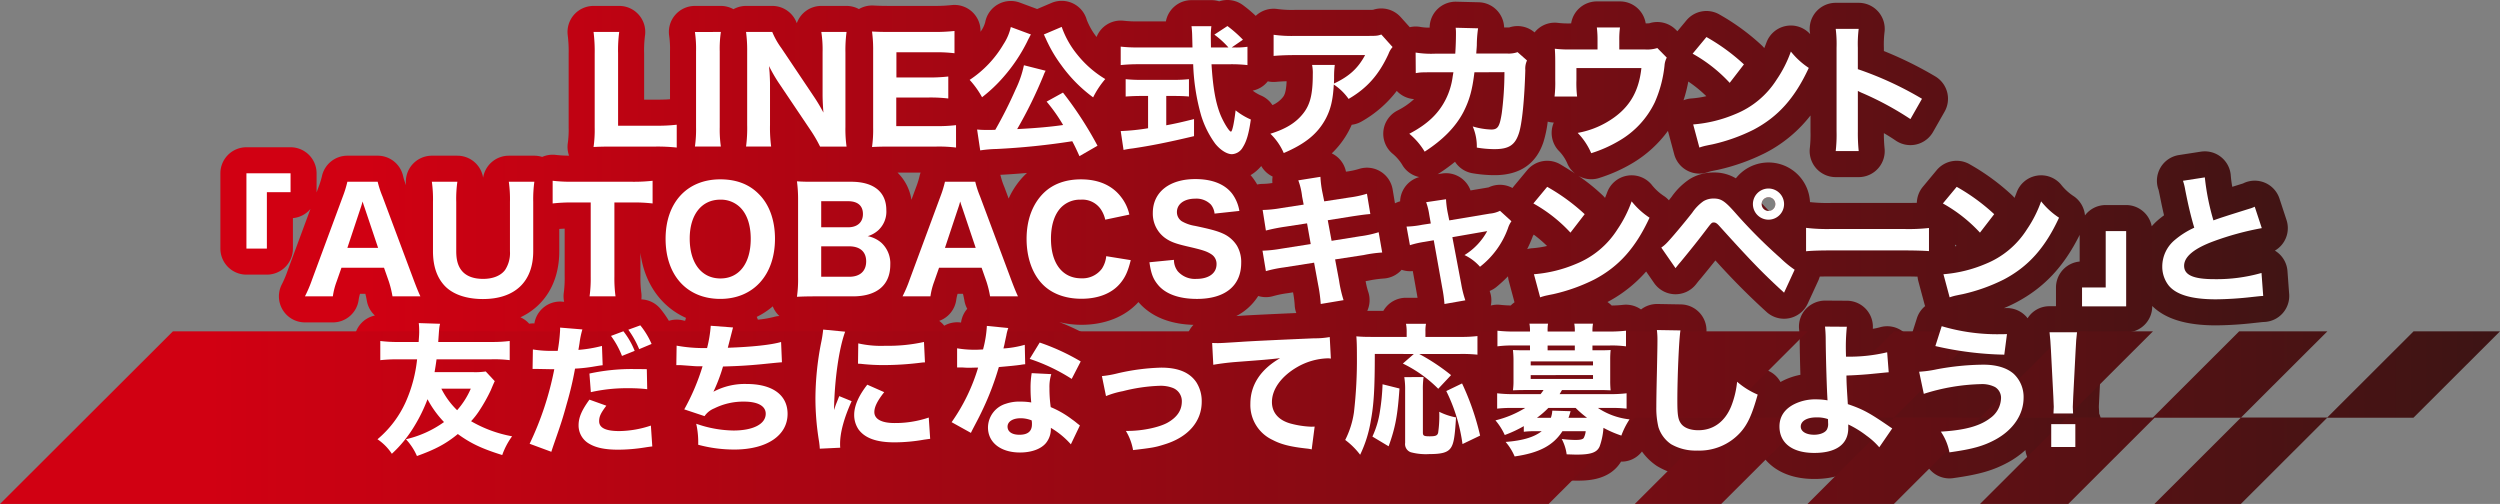
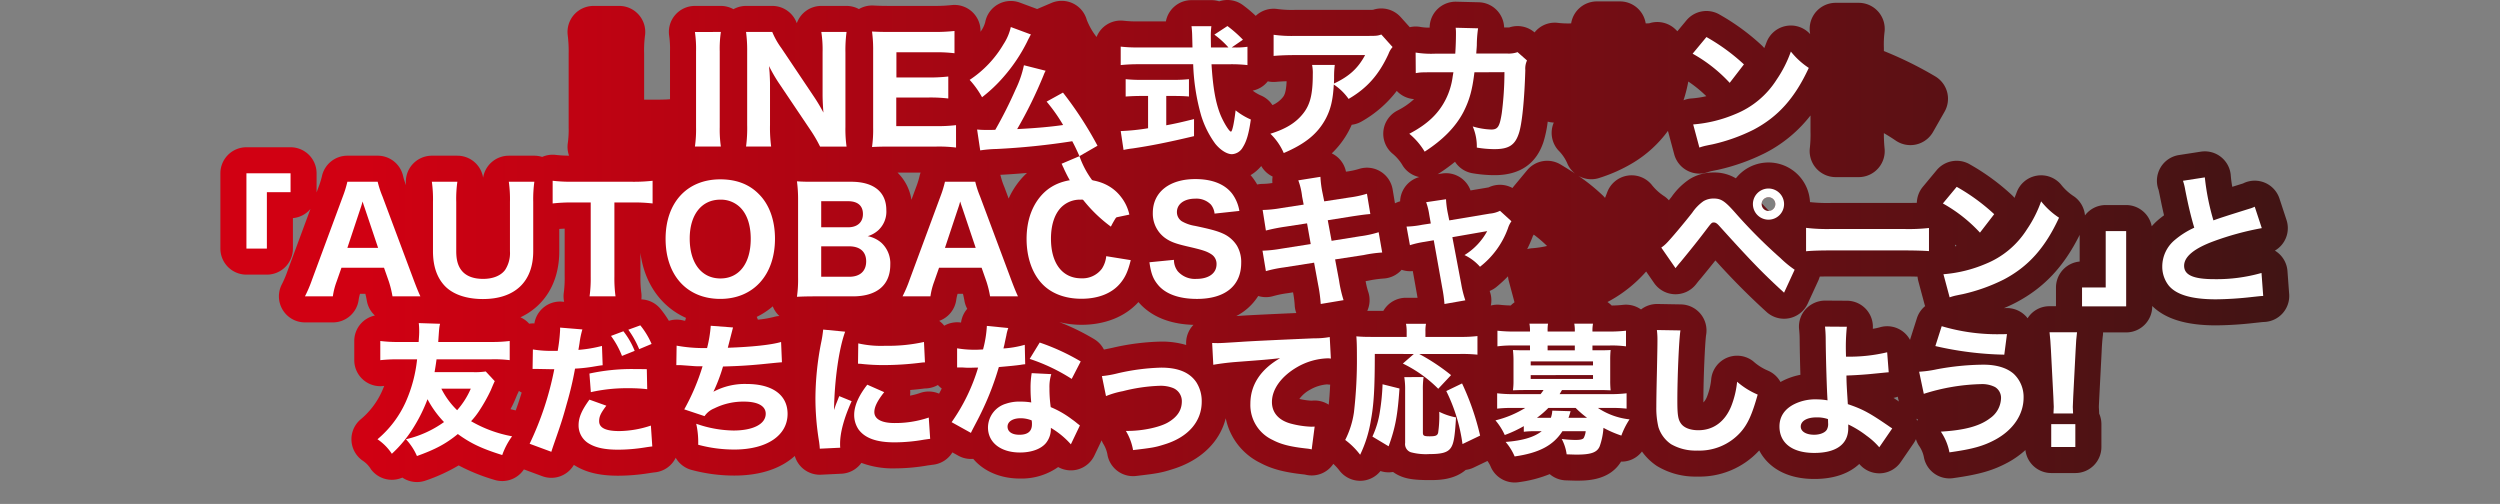
<svg xmlns="http://www.w3.org/2000/svg" xmlns:xlink="http://www.w3.org/1999/xlink" viewBox="0 0 720.067 145.15">
  <rect x="0" y="0" width="720.067" height="145.15" fill="#808080" stroke="none" />
  <defs>
    <style>.cls-1{fill:url(#新規グラデーションスウォッチ_1);}.cls-2{fill:url(#新規グラデーションスウォッチ_1-2);}.cls-3{fill:#fff;}</style>
    <linearGradient id="新規グラデーションスウォッチ_1" x1="787.767" y1="69.485" x2="101.944" y2="69.485" gradientUnits="userSpaceOnUse">
      <stop offset="0.021" stop-color="#231815" />
      <stop offset="0.957" stop-color="#c90112" />
      <stop offset="1" stop-color="#d10012" />
    </linearGradient>
    <linearGradient id="新規グラデーションスウォッチ_1-2" x1="851.593" y1="120.292" x2="60.225" y2="120.292" xlink:href="#新規グラデーションスウォッチ_1" />
  </defs>
  <g id="レイヤー_2" data-name="レイヤー 2">
    <g id="デザイン">
      <path class="cls-1" d="M659.34,84.688l-.488-6.619a7.5,7.5,0,0,0-3.357-5.714c-.087-.058-.175-.114-.265-.167a7.5,7.5,0,0,0,3.348-8.823l-2.03-6.172a7.5,7.5,0,0,0-10.294-4.454l-.205.1c-.105.037-.228.072-.5.154l-1.192.374-1.4.439a30.692,30.692,0,0,1-.425-3.16,7.5,7.5,0,0,0-8.634-6.964l-6.294.975a7.5,7.5,0,0,0-5.914,9.935l.028.071c.073.271.155.679.327,1.5.454,2.288.848,4.143,1.251,5.852-.6.438-1.186.905-1.8,1.423a18.849,18.849,0,0,0-1.745,1.739,7.5,7.5,0,0,0-7.367-6.116H606.5a7.477,7.477,0,0,0-5.972,2.977,7.5,7.5,0,0,0-3.129-5.45,15.072,15.072,0,0,1-3.8-3.467,7.5,7.5,0,0,0-12.731,2.259c-.217.584-.426,1.118-.636,1.62a7.517,7.517,0,0,0-.763-.818,63.843,63.843,0,0,0-12.012-8.789,7.5,7.5,0,0,0-9.65,1.626l-3.979,4.791a7.5,7.5,0,0,0-1.725,4.606c-.924.027-2.137.036-3.942.036H527.622a45.292,45.292,0,0,1-6.293-.24,11.964,11.964,0,0,0-21.354-6.847,12.03,12.03,0,0,0-6.418-1.684,13.074,13.074,0,0,0-6.738,1.814l-.134.081a19.521,19.521,0,0,0-5.193,5.079c-.263.335-.537.68-.816,1.028a7.457,7.457,0,0,0-1.223-1.095,15.067,15.067,0,0,1-3.8-3.467,7.5,7.5,0,0,0-12.731,2.259c-.218.584-.427,1.118-.637,1.62a7.507,7.507,0,0,0-.762-.818,55.885,55.885,0,0,0-6.923-5.556,7.418,7.418,0,0,0,6.172.583,44.8,44.8,0,0,0,9.453-4.237,34.517,34.517,0,0,0,10.19-9.281c.008.031.011.063.019.094l1.787,6.659a7.5,7.5,0,0,0,9.615,5.171,8.012,8.012,0,0,1,1.2-.344c.741-.156.741-.156,1.716-.351.044-.009.088-.017.132-.027a58.645,58.645,0,0,0,13.718-4.92,39.11,39.11,0,0,0,12.871-10.719V37.79a35.726,35.726,0,0,1-.179,4.746,7.5,7.5,0,0,0,7.436,8.479h6.618a7.5,7.5,0,0,0,7.459-8.284,40.569,40.569,0,0,1-.2-4.388c1.249.73,2.4,1.457,3.4,2.141a7.5,7.5,0,0,0,10.758-2.475l3.329-5.847a7.5,7.5,0,0,0-2.74-10.191A107.421,107.421,0,0,0,542.609,14.7v-.945a29,29,0,0,1,.18-4.465A7.5,7.5,0,0,0,535.353.812h-6.618a7.5,7.5,0,0,0-7.425,8.561c.022.149.04.295.056.444a7.488,7.488,0,0,0-12.576,2.419c-.217.584-.426,1.118-.636,1.62a7.507,7.507,0,0,0-.762-.818,63.853,63.853,0,0,0-12.013-8.789,7.5,7.5,0,0,0-9.65,1.626l-2.6,3.13L482.7,8.57A7.553,7.553,0,0,0,475,6.715c-.151.009-.443.021-.993.024A7.5,7.5,0,0,0,466.6.406h-6.659a7.5,7.5,0,0,0-7.408,6.334h-.022a25.331,25.331,0,0,1-3.82-.155A7.408,7.408,0,0,0,442,9.339a7.494,7.494,0,0,0-7.185-1.471l-.137.044c-.151.006-.327,0-.542,0h-.909A7.5,7.5,0,0,0,425.92.652L419.464.49a7.5,7.5,0,0,0-7.688,7.461,13.322,13.322,0,0,1-2.673-.194,7.493,7.493,0,0,0-3.051.079l-2.62-2.914a7.5,7.5,0,0,0-7.976-2.093c-.393.013-1.078.013-1.337.013H373.167a31.044,31.044,0,0,1-5.294-.253,7.508,7.508,0,0,0-5.962,1.769c-.078.068-.146.144-.221.215A37.616,37.616,0,0,0,358.035,1.5,7.5,7.5,0,0,0,351.159.386,7.492,7.492,0,0,0,348.908.04h-5.726a7.5,7.5,0,0,0-7.374,6.131h-8.014a35.167,35.167,0,0,1-4.093-.189,7.466,7.466,0,0,0-7.859,4.674,19.412,19.412,0,0,1-2.83-4.956A7.5,7.5,0,0,0,302.861.841L298.728,2.6,293.744.751a7.5,7.5,0,0,0-9.968,5.6,7.869,7.869,0,0,1-1.214,2.582c-.046.079-.1.152-.143.23V8.921a7.5,7.5,0,0,0-8.232-7.465,43.632,43.632,0,0,1-4.912.249H256.688c-2.716,0-3.636-.039-5.157-.113a7.521,7.521,0,0,0-4.14,1.023,7.492,7.492,0,0,0-3.561-.91h-7.268A7.5,7.5,0,0,0,229.5,6.688a7.5,7.5,0,0,0-7.065-4.983H214.88a7.492,7.492,0,0,0-3.627.944,7.5,7.5,0,0,0-3.625-.944h-7.471a7.5,7.5,0,0,0-7.429,8.536,26.573,26.573,0,0,1,.254,4.567V28.579c-1.02.086-2.142.127-4.074.127h-3.382V15.377a32.545,32.545,0,0,1,.276-5.317,7.5,7.5,0,0,0-7.451-8.355h-7.39a7.5,7.5,0,0,0-7.437,8.47,37.414,37.414,0,0,1,.262,5.283V36.694a28.255,28.255,0,0,1-.229,4.443,7.491,7.491,0,0,0,.346,3.7,34.6,34.6,0,0,1-3.795-.217,7.5,7.5,0,0,0-3.947.579,7.472,7.472,0,0,0-2.252-.353h-7.35a7.5,7.5,0,0,0-7.41,6.343,7.5,7.5,0,0,0-7.41-6.343h-7.35a7.489,7.489,0,0,0-7.423,8.511,17.647,17.647,0,0,1-.874-2.7,7.5,7.5,0,0,0-7.308-5.814h-8.73a7.5,7.5,0,0,0-7.334,5.932,24.11,24.11,0,0,1-1,3.188l-.537,1.449c0-.022,0-.042,0-.064V49.913a7.5,7.5,0,0,0-7.5-7.5H70.978a7.5,7.5,0,0,0-7.5,7.5V71.6a7.5,7.5,0,0,0,7.5,7.5h5.888a7.5,7.5,0,0,0,7.5-7.5V62.824a7.479,7.479,0,0,0,5.058-2.65L82.865,77.9a30.565,30.565,0,0,1-1.65,3.934A7.5,7.5,0,0,0,87.832,92.86h8.039a7.5,7.5,0,0,0,7.42-6.408,11.789,11.789,0,0,1,.4-1.834h1.54c.163.628.306,1.3.427,2a7.474,7.474,0,0,0,2.328,4.261,7.485,7.485,0,0,0-5.947,7.332v5.522a7.5,7.5,0,0,0,8.526,7.429l.1-.013c-.192.5-.4.991-.614,1.473a22.605,22.605,0,0,1-6.3,8.275,7.5,7.5,0,0,0,.812,11.855,7.725,7.725,0,0,1,2.289,2.424,7.5,7.5,0,0,0,9.038,2.38,7.5,7.5,0,0,0,6.734.847,49.936,49.936,0,0,0,9.48-4.354,54.9,54.9,0,0,0,10.316,4.168A7.5,7.5,0,0,0,150.9,135.2l5.3,1.961a7.5,7.5,0,0,0,9.087-3.264q.284.183.578.353c3.186,1.888,7.061,2.768,12.185,2.768a57.2,57.2,0,0,0,8.829-.727l.112-.017c.839-.135,1.108-.168,1.712-.236a7.489,7.489,0,0,0,5.918-4.189,7.474,7.474,0,0,0,4.487,3.479,47.351,47.351,0,0,0,12.383,1.649c7.958,0,13.693-2.272,17.431-5.656a7.5,7.5,0,0,0,7.191,5.413c.122,0,.245,0,.368-.009l5.887-.284a7.5,7.5,0,0,0,5.249-2.514,7.766,7.766,0,0,0,.485-.607,25.844,25.844,0,0,0,9.5,1.586,56.126,56.126,0,0,0,9.632-.853l.751-.1c.294-.041.51-.072.859-.115a7.485,7.485,0,0,0,5.465-3.536l1.706.947a7.5,7.5,0,0,0,4.3.912c2.968,3.519,7.757,5.673,13.47,5.673a18.321,18.321,0,0,0,10.994-3.311,7.5,7.5,0,0,0,10.432-3.312l2.09-4.377a7.467,7.467,0,0,0,.423.92,8.8,8.8,0,0,1,1.293,3.435,7.5,7.5,0,0,0,7.332,5.955,7.653,7.653,0,0,0,.89-.052c5.7-.677,7.046-.859,10.36-1.912,8.225-2.511,13.726-7.848,15.448-14.712a18.382,18.382,0,0,0,9.979,12.87c3.285,1.752,6.924,2.713,12.53,3.313l.267.03.29.067a7.458,7.458,0,0,0,7.919-3.147,15.284,15.284,0,0,1,1.849,2.037,7.5,7.5,0,0,0,11.736.033,7.522,7.522,0,0,0,3.618.268,10.3,10.3,0,0,0,2.26,1.254c1.885.782,4.215,1.088,8.243,1.088,2.409,0,7,0,10.442-2.942a7.476,7.476,0,0,0,2.305-.68l3.938-1.89a8.093,8.093,0,0,1,1,1.793,7.5,7.5,0,0,0,6.83,4.409,7.605,7.605,0,0,0,1.071-.076,36.331,36.331,0,0,0,9.036-2.338,7.486,7.486,0,0,0,4.65,1.8l1.174.038c.83.029,1.448.047,1.857.047,2.935,0,9.533,0,12.862-5.48a7.373,7.373,0,0,0,6.027-2.92,16.536,16.536,0,0,0,4.248,4.136l.1.063a21.325,21.325,0,0,0,11.576,3.023,23.265,23.265,0,0,0,17.853-7.527c2.429,4.659,7.579,8.218,15.862,8.218,6.023,0,10.211-1.758,12.955-4.325a7.5,7.5,0,0,0,11.946-.554l3.736-5.441a7.422,7.422,0,0,0,.638-1.144,7.506,7.506,0,0,0,.818,1.808,8.681,8.681,0,0,1,1.529,3.681,7.49,7.49,0,0,0,8.343,5.74c7.5-1.044,11.487-2.187,15.845-4.544a25.857,25.857,0,0,0,4.994-3.546,7.5,7.5,0,0,0,7.443,6.619h6.944a7.5,7.5,0,0,0,7.5-7.5v-6.577a7.484,7.484,0,0,0-.65-3.059q0-.162-.006-.327c-.02-.486-.039-.846-.055-1.138-.009-.176-.02-.3-.02-.43,0-.3,0-.3.112-2.577l.694-13.458c.078-2.03.233-3.672.342-4.463a7.437,7.437,0,0,0,.062-.976h6.66a7.5,7.5,0,0,0,7.5-7.5v-.114c3.8,3.75,9.831,5.584,18.366,5.584a104.414,104.414,0,0,0,10.976-.691l1.4-.15c.83-.09,1.046-.118,1.563-.141a7.5,7.5,0,0,0,7.14-8.043ZM367.5,23.578c.964-.086,1.974-.145,3.082-.178-.158,3.431-.733,4.156-1.111,4.632a7.841,7.841,0,0,1-2.971,2.241,7.453,7.453,0,0,0-3.13-2.686A11.415,11.415,0,0,1,360.8,26.1a7.343,7.343,0,0,0,4.355-2.679A7.536,7.536,0,0,0,367.5,23.578Zm-49.543,77.106a7.456,7.456,0,0,0-2.847-3.032,66.143,66.143,0,0,0-9.983-4.874,26.51,26.51,0,0,0,6.353.773c6.8,0,12.6-2.332,16.422-6.553,2.543,2.991,7.293,6.324,15.85,6.568a7.5,7.5,0,0,0-2.107,5.6l.01.2a24.8,24.8,0,0,0-7.181-.981,68.176,68.176,0,0,0-14.193,1.822C319.075,100.46,318.406,100.6,317.955,100.684ZM156.243,88.841a7.5,7.5,0,0,0-2.324,4.322,7.458,7.458,0,0,0-1.509.071,7.268,7.268,0,0,0-.637-.641,7.484,7.484,0,0,0-1.871-1.2c7.015-3.3,11.182-10.056,11.182-19.023V65.945c.477-.039.987-.07,1.556-.091V79.676a31.3,31.3,0,0,1-.253,4.647,7.51,7.51,0,0,0,.1,2.605l-.551-.045A7.48,7.48,0,0,0,156.243,88.841Zm-9.211,29.009a28.591,28.591,0,0,0,1.259-2.58c.711-1.708.8-1.893.922-2.128v0c.089-.178.167-.359.241-.541a7.6,7.6,0,0,0,.806.464c-.533,1.771-1.114,3.509-1.717,5.146C148.018,118.09,147.51,117.971,147.032,117.85ZM441.329,71.5a7.462,7.462,0,0,0-1.456.248c.533-1.072,1.033-2.183,1.488-3.378.059-.162.107-.292.151-.4.09-.131.169-.266.249-.4a36.505,36.505,0,0,1,3.838,3.28A28.123,28.123,0,0,1,441.329,71.5ZM258.518,49.716h6.641a7.358,7.358,0,0,0-.317,1.065,23.949,23.949,0,0,1-1,3.188l-1.322,3.571A13.943,13.943,0,0,0,258.518,49.716Zm104.756-1.9a7.451,7.451,0,0,0,3.275,3.034,7.506,7.506,0,0,0-.063,1.864,19.923,19.923,0,0,1-2.982.258,7.547,7.547,0,0,0-1.4.171,18.86,18.86,0,0,0-1.169-1.785l-.084-.113c-.2-.263-.425-.532-.659-.8A11.834,11.834,0,0,0,363.274,47.816Zm-73.991,6.056a20.155,20.155,0,0,1-1.069-3.209c-.025-.106-.07-.2-.1-.307q3.936-.213,7.7-.542c-.1.09-.2.167-.3.259a22.805,22.805,0,0,0-4.994,7.115ZM271.971,93.814a7.468,7.468,0,0,0-1.416-1.368c-.013-.01-.027-.017-.04-.027a7.5,7.5,0,0,0,4.9-5.967,11.789,11.789,0,0,1,.4-1.834h1.54c.164.628.306,1.3.427,2a7.448,7.448,0,0,0,.813,2.327,7.49,7.49,0,0,0-1.788,3.962A7.5,7.5,0,0,0,271.971,93.814ZM362.4,85.25a7.5,7.5,0,0,0,4.312.04,28.657,28.657,0,0,1,4.176-.845l1.542-.243a28.931,28.931,0,0,1,.475,3.609,7.5,7.5,0,0,0,.463,2.348c-8.237.365-13.869.634-16.347.814l-.936.059A16.337,16.337,0,0,0,362.4,85.25Zm31.711-1.112a20.845,20.845,0,0,1-.772-3.172l.578-.089.1-.016a33.968,33.968,0,0,1,4.514-.641,7.485,7.485,0,0,0,5.173-2.515,7.469,7.469,0,0,0,3.222.37l1.088,6.1c.115.635.2,1.142.273,1.59h-3.336a7.507,7.507,0,0,0-6.51,3.776h-3.437c-.448,0-.834,0-1.19-.008A7.5,7.5,0,0,0,394.113,84.138Zm35.059-.012c-.039-.117-.075-.225-.108-.327a7.51,7.51,0,0,0,1.993-1.184,40.152,40.152,0,0,0,3.294-3.034,7.422,7.422,0,0,0,.223,1.348l1.649,6.147a7.453,7.453,0,0,0-1.078.91c-1.089-.021-2.046-.082-3.016-.19a7.486,7.486,0,0,0-2.729.209A7.49,7.49,0,0,0,429.172,84.126ZM402.957,26.8a7.5,7.5,0,0,0,4.339,1.744,20.773,20.773,0,0,1-4.855,3.33,7.5,7.5,0,0,0-1.486,12.27,12.834,12.834,0,0,1,3.118,3.648A7.464,7.464,0,0,0,408.794,51a7.5,7.5,0,0,0-5.521,6.99,7.433,7.433,0,0,0-1.487.576l-.668-4a7.5,7.5,0,0,0-9.6-5.936,22.019,22.019,0,0,1-3.842.814,7.434,7.434,0,0,0-4.092-5.263,25.734,25.734,0,0,0,4.863-6.417c.321-.606.614-1.213.882-1.827a7.479,7.479,0,0,0,2.871-.96,33.346,33.346,0,0,0,10.11-8.8A7.64,7.64,0,0,0,402.957,26.8ZM190.225,88.95a7.483,7.483,0,0,0-5.5-2.716,7.456,7.456,0,0,0-.01-1.911,31.614,31.614,0,0,1-.253-4.647V72.828c1.132,8.79,5.986,15.539,13.123,18.732a7.528,7.528,0,0,0-.236.837c-.308-.046-.527-.09-.682-.128a7.5,7.5,0,0,0-4.012.132A29.06,29.06,0,0,0,190.225,88.95ZM222.857,91.3a29.745,29.745,0,0,1-4.573.77,7.454,7.454,0,0,0-.324-.8,21.345,21.345,0,0,0,4.618-3.037,7.465,7.465,0,0,0,1.435,2.313c.152.165.313.319.478.469A7.6,7.6,0,0,0,222.857,91.3Zm42.1,21.908a17.788,17.788,0,0,1-2.844.743,7.439,7.439,0,0,0,.041-1.621c1.444-.12,2.869-.271,4.212-.447h.048a7.507,7.507,0,0,0,3.723-.994,7.646,7.646,0,0,0,1.114,1.013q-.384.765-.779,1.481A7.489,7.489,0,0,0,264.954,113.211ZM511.342,58.805a1.984,1.984,0,0,1-1.815,1.976q-1.053-1.1-2.1-2.236a1.964,1.964,0,0,1,3.913.26Zm52.207,12.046c-.151.034-.3.062-.451.094v-.509C563.248,70.578,563.4,70.705,563.549,70.851ZM599,67.65v7.682a7.5,7.5,0,0,0-6.821,7.47V88.2h-1.861a7.383,7.383,0,0,0-6.315,3.473c-.132-.172-.266-.344-.414-.506a7.523,7.523,0,0,0-5.834-2.433c-.2.008-.382.013-.554.018,1.237-.523,2.417-1.07,3.486-1.631C588.728,82.868,594.435,76.818,599,67.65ZM484.9,28.883a41.539,41.539,0,0,0,1.375-5.4,35.572,35.572,0,0,1,5.19,4.222,27.875,27.875,0,0,1-4.27.651A7.5,7.5,0,0,0,484.9,28.883ZM448.858,43.312a12.113,12.113,0,0,1,2.691,4.048,7.45,7.45,0,0,0,2.135,2.65c-1.215-.8-2.571-1.65-4.17-2.617a7.5,7.5,0,0,0-9.649,1.626l-3.979,4.791c-.091.11-.169.227-.253.341a7.511,7.511,0,0,0-6.857-.187c-.167.033-.45.085-.931.165l-4.293.718a7.5,7.5,0,0,0-8.163-4.88l-1.315.2c.113-.064.229-.114.339-.185a51.393,51.393,0,0,0,4.669-3.384,7.494,7.494,0,0,0,5.223,3.331,37.959,37.959,0,0,0,6.177.523c7.251,0,12-3.251,14.078-9.572a32.885,32.885,0,0,0,1.223-5.847,7.5,7.5,0,0,0,1.751.27,7.5,7.5,0,0,0,1.324,8.014Zm-70.827,72.075c-.168.014-.274.015-.362.015a19.075,19.075,0,0,1-3.417-.5,9.455,9.455,0,0,1,3.146-2.692,11.552,11.552,0,0,1,4.835-1.5,7.434,7.434,0,0,0,.89.074c-.114,2.361-.264,4.4-.42,5.77A7.459,7.459,0,0,0,378.031,115.387Zm174.319,5.5c-.059.114-.1.234-.153.351-.063-.211-.138-.416-.219-.62.148.044.293.1.443.135C552.4,120.794,552.373,120.839,552.35,120.884Zm-6.972-6.283a7.575,7.575,0,0,0,1.231-.347l.153.729c.047.225.11.443.177.661C546.4,115.276,545.87,114.924,545.378,114.6Zm6.736-22.93L550.286,97.4c-.054.169-.1.341-.137.512a7.475,7.475,0,0,0-8.76-3.626,15.445,15.445,0,0,1-1.97.414,7.5,7.5,0,0,0-7.429-8.082l-6.293-.041a7.69,7.69,0,0,0-5.594,2.45,7.5,7.5,0,0,0-1.917,5.8,27.672,27.672,0,0,1,.165,3c.022,2.814.106,6.643.213,10.127a19.242,19.242,0,0,0-5.052,1.711c-.234.116-.458.242-.683.366a7.463,7.463,0,0,0-3.539-3.247,15,15,0,0,1-4.323-2.733,7.5,7.5,0,0,0-12.075,5,18.513,18.513,0,0,1-1.2,5.13,4.862,4.862,0,0,1-1.068,1.73c0-.15,0-.308,0-.474,0-7.175.5-17.236.789-19.009a7.5,7.5,0,0,0-7.261-8.751l-6.781-.121a7.626,7.626,0,0,0-4.716,1.577,7.487,7.487,0,0,0-5.129-1.332c-1.114.12-2.114.18-3.318.2a7.5,7.5,0,0,0-1.218-1.008,39.138,39.138,0,0,0,11.145-8.792l2.294,3.317a7.5,7.5,0,0,0,12.055.379l.261-.331c.34-.432.535-.684.937-1.139.056-.064.111-.128.165-.193,1.569-1.9,2.976-3.639,4.235-5.224A204.192,204.192,0,0,0,508.8,89.841a7.5,7.5,0,0,0,11.873-2.4l3.046-6.618a7.571,7.571,0,0,0,.417-1.161c1-.025,2.151-.038,3.487-.038h20.5c1.5,0,2.936.02,4.183.056a7.442,7.442,0,0,0,.213,1.25l1.786,6.659c.053.2.119.386.187.576A7.454,7.454,0,0,0,552.114,91.671Z" />
-       <path class="cls-2" d="M695.2,120.255l24.864-24.821H695.172l-24.865,24.821H645.478l24.864-24.821h-25.4l-24.864,24.821h-24.83l24.864-24.821H595.221l-24.855,24.821h-24.83L570.4,95.434H545.515L520.65,120.255H495.811l24.865-24.821H49.806L0,145.15H446.05l24.861-24.829h24.83L470.87,145.15h24.887l24.879-24.829h24.82L520.6,145.15h24.886l24.87-24.829h24.82L570.3,145.15h25.415l24.861-24.829h24.829l-24.87,24.829h24.886l24.871-24.829h24.829" />
-       <path class="cls-3" d="M176.483,42.216c-2.517,0-4.02.04-5.522.122a34.522,34.522,0,0,0,.325-5.644V15.458a44.405,44.405,0,0,0-.325-6.253h7.39a39.6,39.6,0,0,0-.325,6.172V36.206h10.882a47.413,47.413,0,0,0,6.009-.284V42.5a51.641,51.641,0,0,0-6.009-.284Z" />
      <path class="cls-3" d="M207.628,9.205a33.543,33.543,0,0,0-.325,5.6V36.613a34.173,34.173,0,0,0,.325,5.6h-7.472a34.788,34.788,0,0,0,.326-5.6v-21.8a33.836,33.836,0,0,0-.326-5.6Z" />
      <path class="cls-3" d="M234.41,27.8a49.544,49.544,0,0,1,2.761,4.628c-.122-1.421-.244-3.573-.244-5.075v-12.3a33.382,33.382,0,0,0-.365-5.847h7.268a39.289,39.289,0,0,0-.324,5.888V36.572a35.828,35.828,0,0,0,.324,5.644H236.2a38.745,38.745,0,0,0-2.761-4.751L224.1,23.579a45.785,45.785,0,0,1-2.6-4.548c.041.487.041.487.163,1.908.04.691.121,2.4.121,3.208V36a41.511,41.511,0,0,0,.325,6.213H214.88a40.2,40.2,0,0,0,.325-6.253V14.849a39.619,39.619,0,0,0-.325-5.644h7.552a22.236,22.236,0,0,0,2.639,4.669Z" />
      <path class="cls-3" d="M275.366,42.5a40.108,40.108,0,0,0-5.644-.284H256.729c-2.762,0-3.9.04-5.563.122a35.168,35.168,0,0,0,.325-5.644V14.646a38.808,38.808,0,0,0-.325-5.563c1.665.081,2.72.122,5.522.122h12.587a50.992,50.992,0,0,0,5.644-.284v6.415a42.848,42.848,0,0,0-5.644-.284H258.19V22.32h9.258a48.813,48.813,0,0,0,5.685-.284V28.37a42.731,42.731,0,0,0-5.685-.284h-9.3v8.242h11.612a43.418,43.418,0,0,0,5.6-.284Z" />
-       <path class="cls-3" d="M296.944,9.936a5.549,5.549,0,0,0-.365.609,1.72,1.72,0,0,1-.2.406c-.2.365-.2.365-.528,1.056a47.523,47.523,0,0,1-6.7,10.029,42.721,42.721,0,0,1-6.293,5.969,25.39,25.39,0,0,0-3.574-4.995,31.257,31.257,0,0,0,9.746-10.272,14.927,14.927,0,0,0,2.111-4.954Zm13.968,35.041c-.975-2.152-1.3-2.842-2.071-4.3a204.073,204.073,0,0,1-21.764,2.233,36.676,36.676,0,0,0-4.75.406l-.894-6.009c.853.081,1.746.122,2.924.122.934,0,1.259,0,2.315-.041a124.268,124.268,0,0,0,5.846-11.613,30.138,30.138,0,0,0,2.4-6.984l6.253,1.584a8.746,8.746,0,0,0-.609,1.34,125.293,125.293,0,0,1-7.593,15.47c5.481-.284,9.583-.65,13.237-1.178a48.126,48.126,0,0,0-4.751-6.74l4.71-2.6a105.227,105.227,0,0,1,9.948,15.308ZM305.8,7.743a26.193,26.193,0,0,0,4.466,7.958,30.092,30.092,0,0,0,8.08,7.065,25.39,25.39,0,0,0-3.492,5.279,41.511,41.511,0,0,1-9.217-9.339,38.876,38.876,0,0,1-3.816-6.293c-.081-.163-.244-.487-.447-.934a7.164,7.164,0,0,0-.406-.853,2.782,2.782,0,0,0-.325-.69Z" />
+       <path class="cls-3" d="M296.944,9.936a5.549,5.549,0,0,0-.365.609,1.72,1.72,0,0,1-.2.406c-.2.365-.2.365-.528,1.056a47.523,47.523,0,0,1-6.7,10.029,42.721,42.721,0,0,1-6.293,5.969,25.39,25.39,0,0,0-3.574-4.995,31.257,31.257,0,0,0,9.746-10.272,14.927,14.927,0,0,0,2.111-4.954Zm13.968,35.041c-.975-2.152-1.3-2.842-2.071-4.3a204.073,204.073,0,0,1-21.764,2.233,36.676,36.676,0,0,0-4.75.406l-.894-6.009c.853.081,1.746.122,2.924.122.934,0,1.259,0,2.315-.041a124.268,124.268,0,0,0,5.846-11.613,30.138,30.138,0,0,0,2.4-6.984l6.253,1.584a8.746,8.746,0,0,0-.609,1.34,125.293,125.293,0,0,1-7.593,15.47c5.481-.284,9.583-.65,13.237-1.178a48.126,48.126,0,0,0-4.751-6.74l4.71-2.6a105.227,105.227,0,0,1,9.948,15.308Za26.193,26.193,0,0,0,4.466,7.958,30.092,30.092,0,0,0,8.08,7.065,25.39,25.39,0,0,0-3.492,5.279,41.511,41.511,0,0,1-9.217-9.339,38.876,38.876,0,0,1-3.816-6.293c-.081-.163-.244-.487-.447-.934a7.164,7.164,0,0,0-.406-.853,2.782,2.782,0,0,0-.325-.69Z" />
      <path class="cls-3" d="M355.363,13.671a23.407,23.407,0,0,0,3.939-.2v5.278a40.6,40.6,0,0,0-4.994-.244h-5.36c.406,6.7,1.178,11.126,2.6,14.617.974,2.315,2.517,4.792,3,4.792.366,0,.894-2.355,1.34-6.131a19.134,19.134,0,0,0,4.386,2.639c-.569,4.02-1.219,6.293-2.315,8a3.8,3.8,0,0,1-3.126,1.989c-1.462,0-3.37-1.218-4.832-3.045a27.569,27.569,0,0,1-4.02-8.04A60.664,60.664,0,0,1,343.67,18.5H327.794a47.689,47.689,0,0,0-5,.244V13.428a41.788,41.788,0,0,0,5,.243h15.672c-.04-1.745-.04-1.745-.081-3.207a28.078,28.078,0,0,0-.2-2.924h5.725a21.777,21.777,0,0,0-.162,2.883c0,.284,0,.284.041,3.248h5.034a24.949,24.949,0,0,0-4.06-3.695L353.536,7.5A36.746,36.746,0,0,1,358,11.438l-3.248,2.233ZM328.484,27.639c-1.543,0-3,.081-4.264.163v-5a39.036,39.036,0,0,0,4.386.2h9.5a38.746,38.746,0,0,0,4.345-.2v5c-1.259-.123-2.721-.163-4.264-.163h-2.274v8.446c2.843-.528,4.385-.894,8-1.787v4.913C336.4,41,331.488,41.972,326.291,42.743a24.115,24.115,0,0,0-2.679.447l-.813-5.441a61.562,61.562,0,0,0,7.877-.812v-9.3Z" />
      <path class="cls-3" d="M401.1,13.55a6.223,6.223,0,0,0-1.178,1.989c-2.761,6.01-6.171,9.867-11.491,12.952a15.865,15.865,0,0,0-4.263-4.141c-.244,4.467-.893,7.146-2.355,9.908-2.314,4.263-5.807,7.146-12.059,9.825a17.075,17.075,0,0,0-3.858-5.562c4.467-1.381,7.35-3.167,9.461-5.847,2.03-2.558,2.761-5.6,2.761-11.247a11.711,11.711,0,0,0-.2-2.721h6.537a25.045,25.045,0,0,0-.2,3.451c0,.2,0,.731-.04,1.909,4.385-2.071,6.9-4.345,8.973-8.2h-20.1c-2.436,0-4.426.081-6.253.244V10.017a38.033,38.033,0,0,0,6.334.325h20.952c2.314,0,2.721-.041,3.735-.406Z" />
      <path class="cls-3" d="M419.154,15.458c.122-1.746.2-3.858.2-5.766a12.9,12.9,0,0,0-.081-1.7l6.456.162a34.327,34.327,0,0,0-.366,4.873c-.041.852-.081,1.1-.162,2.395h8.932a7.672,7.672,0,0,0,2.965-.406l2.72,2.4a5.627,5.627,0,0,0-.487,2.8c-.244,8.364-.934,15.51-1.868,18.231-1.1,3.329-2.883,4.507-6.984,4.507a30.915,30.915,0,0,1-5.116-.447,14.556,14.556,0,0,0-1.177-6.091,20.838,20.838,0,0,0,5.319.894c1.908,0,2.436-.813,3.045-4.71a92,92,0,0,0,.771-11.816l-8.648.041c-.609,5.116-1.421,8-3.167,11.45-2.233,4.263-5.888,8-11.166,11.41a19.86,19.86,0,0,0-4.426-5.157c5.278-2.761,8.486-5.847,10.557-10.03a20.567,20.567,0,0,0,1.949-6.5l.2-1.177h-5.279c-4.019,0-4.1,0-5.562.243l-.041-5.928a27.751,27.751,0,0,0,5.685.325Z" />
-       <path class="cls-3" d="M473.7,14.24a9.657,9.657,0,0,0,3.654-.406l2.72,2.761a5.682,5.682,0,0,0-.649,2.314,35.153,35.153,0,0,1-2.8,10.557,25.6,25.6,0,0,1-10.273,11.085,37.637,37.637,0,0,1-8.039,3.573,19.146,19.146,0,0,0-3.9-5.847,25.481,25.481,0,0,0,8.405-3.086c6.131-3.573,9.176-8.364,9.948-15.592H454.051v3.452a32.4,32.4,0,0,0,.2,4.751h-6.5a34.733,34.733,0,0,0,.2-4.751V18.138c0-1.949-.041-2.924-.122-4.1a32.32,32.32,0,0,0,4.669.2h7.634V11.722a29.252,29.252,0,0,0-.2-3.816H466.6a25.166,25.166,0,0,0-.2,3.776V14.24Z" />
      <path class="cls-3" d="M491.5,10.667a56.851,56.851,0,0,1,10.8,7.877l-4.1,5.319a42.9,42.9,0,0,0-10.678-8.4Zm-3.817,25.174a38.832,38.832,0,0,0,12.1-2.964,25.227,25.227,0,0,0,11.937-9.948,35.1,35.1,0,0,0,4.1-8.08,22.125,22.125,0,0,0,5.157,4.71c-4.02,8.689-8.811,14.049-15.876,17.785a51.572,51.572,0,0,1-11.816,4.222c-1.015.2-1.015.2-1.786.365a15.009,15.009,0,0,0-2.031.569Z" />
-       <path class="cls-3" d="M528.735,43.515a41.985,41.985,0,0,0,.243-5.725V13.753a35.472,35.472,0,0,0-.243-5.441h6.618a35.755,35.755,0,0,0-.244,5.441v6.171a97.852,97.852,0,0,1,18.475,8.527L550.255,34.3a89.179,89.179,0,0,0-13.6-7.39,14.158,14.158,0,0,1-1.543-.73V37.871a50.326,50.326,0,0,0,.244,5.644Z" />
      <path class="cls-3" d="M70.978,71.6V49.913H83.687v5.441H76.866V71.6Z" />
      <path class="cls-3" d="M113.047,85.36a29.158,29.158,0,0,0-1.056-4.3l-1.38-3.938H98.348l-1.38,3.938a20.279,20.279,0,0,0-1.1,4.3H87.832A37.742,37.742,0,0,0,89.9,80.488l8.851-23.915a31.045,31.045,0,0,0,1.3-4.224h8.73a27.6,27.6,0,0,0,1.381,4.224L119.1,80.488c.771,2.071,1.5,3.857,1.989,4.872Zm-8-25.458c-.122-.366-.284-.772-.609-1.868-.244.852-.285,1.056-.569,1.868l-3.817,11.491h8.852Z" />
      <path class="cls-3" d="M153.908,52.349a36.8,36.8,0,0,0-.324,5.807V72.367c0,8.77-5.279,13.765-14.5,13.765-4.832,0-8.77-1.381-11.085-3.9-2.192-2.4-3.289-5.644-3.289-9.908V58.2a36.248,36.248,0,0,0-.325-5.848h7.349a34.818,34.818,0,0,0-.324,5.848V72.326c0,2.559.487,4.305,1.624,5.685,1.3,1.543,3.37,2.314,6.131,2.314,2.842,0,5.116-.934,6.334-2.6a8.922,8.922,0,0,0,1.381-5.4V58.2a36.048,36.048,0,0,0-.325-5.848Z" />
      <path class="cls-3" d="M176.962,79.676a39.133,39.133,0,0,0,.324,5.684h-7.471a38.62,38.62,0,0,0,.325-5.684V58.318h-5.156a46.207,46.207,0,0,0-5.807.284V52.065a46.175,46.175,0,0,0,5.766.284h16.891a47.871,47.871,0,0,0,6.131-.284V58.6a47.215,47.215,0,0,0-6.131-.284h-4.872Z" />
      <path class="cls-3" d="M218.546,55.882c3.045,3,4.67,7.552,4.67,12.871,0,10.476-6.253,17.338-15.755,17.338-9.582,0-15.754-6.781-15.754-17.3,0-10.435,6.172-17.135,15.754-17.135C212.049,51.659,215.744,53.04,218.546,55.882Zm-2.314,12.912c0-3.979-1.056-7.065-3-9.014a7.934,7.934,0,0,0-5.766-2.274c-5.4,0-8.811,4.345-8.811,11.207,0,7.065,3.411,11.49,8.852,11.49C212.9,80.2,216.232,75.859,216.232,68.794Z" />
      <path class="cls-3" d="M235.107,85.36c-2.68,0-3.858.041-5.563.122a36.274,36.274,0,0,0,.325-5.725V57.709a39.493,39.493,0,0,0-.325-5.481c2.03.121,2.477.121,5.522.121h10.11c6.456,0,10.111,2.924,10.111,8.162a7.292,7.292,0,0,1-2.315,5.806,7.9,7.9,0,0,1-3.045,1.706,8.507,8.507,0,0,1,3.938,1.908,8.053,8.053,0,0,1,2.559,6.334c0,5.847-3.858,9.095-10.8,9.095Zm9.176-19.895c2.68,0,4.264-1.462,4.264-3.817,0-2.4-1.5-3.695-4.305-3.695h-7.714v7.512Zm-7.755,14.252h8.08c3.086,0,4.872-1.625,4.872-4.426s-1.786-4.345-4.953-4.345h-8Z" />
      <path class="cls-3" d="M285.169,85.36a29.158,29.158,0,0,0-1.056-4.3l-1.38-3.938H270.47l-1.38,3.938a20.279,20.279,0,0,0-1.1,4.3h-8.039a37.742,37.742,0,0,0,2.071-4.872l8.851-23.915a31.045,31.045,0,0,0,1.3-4.224h8.73a27.6,27.6,0,0,0,1.381,4.224l8.933,23.915c.771,2.071,1.5,3.857,1.989,4.872Zm-8-25.458c-.122-.366-.284-.772-.609-1.868-.244.852-.284,1.056-.569,1.868l-3.817,11.491h8.852Z" />
      <path class="cls-3" d="M318.34,63.272A8.782,8.782,0,0,0,317,60.186a6.462,6.462,0,0,0-5.684-2.68,7.643,7.643,0,0,0-5.725,2.274c-1.869,1.949-2.884,5.075-2.884,8.973,0,7.106,3.289,11.41,8.73,11.41a6.966,6.966,0,0,0,5.928-2.761,7.954,7.954,0,0,0,1.259-3.614l7.065,1.137c-.812,3.249-1.583,4.954-3.045,6.7-2.4,2.883-6.334,4.426-11.166,4.426-4.629,0-8.568-1.462-11.207-4.183-2.964-3.045-4.588-7.714-4.588-13.074,0-5.522,1.746-10.151,5.035-13.318,2.639-2.517,6.253-3.817,10.638-3.817,5.075,0,9.014,1.746,11.572,5.116a12.571,12.571,0,0,1,2.355,5.035Z" />
      <path class="cls-3" d="M338.129,74.844a5.338,5.338,0,0,0,1.1,3.289,6.568,6.568,0,0,0,5.4,2.192c3.532,0,5.766-1.624,5.766-4.222a3.253,3.253,0,0,0-1.584-2.924c-1.258-.812-2.517-1.218-6.943-2.233-3.451-.812-4.791-1.34-6.334-2.436a8.634,8.634,0,0,1-3.492-7.187c0-5.969,4.751-9.745,12.262-9.745,4.832,0,8.486,1.462,10.6,4.223a11.449,11.449,0,0,1,2.07,4.954l-7.146.771a4.938,4.938,0,0,0-1.055-2.6,5.81,5.81,0,0,0-4.508-1.706c-3.167,0-5.278,1.543-5.278,3.857a3.148,3.148,0,0,0,1.381,2.64,10.97,10.97,0,0,0,3.816,1.339c4.426.934,6.375,1.462,8,2.193a9.144,9.144,0,0,1,4.1,3.532A9.277,9.277,0,0,1,357.5,75.7c0,6.618-4.629,10.394-12.749,10.394-5.238,0-9.177-1.462-11.328-4.182-1.341-1.665-1.909-3.208-2.355-6.375Z" />
      <path class="cls-3" d="M375.043,56.613a19.426,19.426,0,0,0-1.1-4.669l6.375-1.016a29.5,29.5,0,0,0,.609,4.67l.488,2.4,7.146-1.1a30.408,30.408,0,0,0,5.156-1.1l.975,5.847c-1.787.162-1.787.162-5.116.65l-7.146,1.136,1.1,5.929,8.121-1.3a30.572,30.572,0,0,0,5.441-1.177l1.015,5.847a37.265,37.265,0,0,0-5.319.73l-8.243,1.259,1.137,6.05a35.948,35.948,0,0,0,1.3,5.684l-6.577,1.1a42.2,42.2,0,0,0-.772-5.685l-1.137-6.212-8.77,1.38a35.818,35.818,0,0,0-5.116,1.056l-.975-5.887a37.1,37.1,0,0,0,5.36-.569l8.527-1.34-1.056-5.969-6.334.975a53.071,53.071,0,0,0-5.522,1.1l-.934-5.928a35.029,35.029,0,0,0,5.481-.568l6.334-.974Z" />
      <path class="cls-3" d="M411.662,61.851a18.434,18.434,0,0,0-.893-3.614l5.725-.852a26.931,26.931,0,0,0,.447,3.694l.487,2.4,11.653-1.949a8.346,8.346,0,0,0,2.964-.812l3.289,3.005a7.352,7.352,0,0,0-1.015,2.07,24.672,24.672,0,0,1-8.04,11.044,13.822,13.822,0,0,0-4.466-3.37,18.319,18.319,0,0,0,6.537-6.9l-10.029,1.746,2.558,13.521a30.656,30.656,0,0,0,1.178,4.669l-6.009,1.056a41.953,41.953,0,0,0-.65-4.71L412.962,69.2l-2.6.447a27.112,27.112,0,0,0-4.264.974l-.974-5.36a26.335,26.335,0,0,0,4.548-.527l2.436-.366Z" />
-       <path class="cls-3" d="M445.634,53.811a56.9,56.9,0,0,1,10.8,7.877l-4.1,5.32A42.9,42.9,0,0,0,441.655,58.6Zm-3.817,25.175a38.806,38.806,0,0,0,12.1-2.965,25.228,25.228,0,0,0,11.938-9.948,35.142,35.142,0,0,0,4.1-8.08,22.082,22.082,0,0,0,5.157,4.71c-4.02,8.69-8.811,14.049-15.876,17.785a51.566,51.566,0,0,1-11.815,4.223c-1.016.2-1.016.2-1.787.365a14.81,14.81,0,0,0-2.03.568Z" />
      <path class="cls-3" d="M478.493,71.311a9.523,9.523,0,0,0,1.583-1.34c1.178-1.177,5-5.725,7.35-8.73a12.784,12.784,0,0,1,3.207-3.288,5.628,5.628,0,0,1,2.924-.772c2.193,0,3.248.69,6.456,4.345a146.287,146.287,0,0,0,12.79,12.79,30.253,30.253,0,0,0,4.1,3.37L513.859,84.3c-6.131-5.6-9.623-9.216-18.678-19.246-.65-.731-1.055-.974-1.543-.974-.609,0-.65.041-2.314,2.233-1.868,2.477-4.223,5.441-7.268,9.136-.61.69-.853,1.015-1.462,1.787Zm35.366-12.506a4.487,4.487,0,1,1-4.467-4.506A4.489,4.489,0,0,1,513.859,58.805Zm-6.456,0a1.969,1.969,0,1,0,1.989-1.989A1.992,1.992,0,0,0,507.4,58.805Z" />
      <path class="cls-3" d="M520.192,65.627a50.8,50.8,0,0,0,7.43.325h20.546a53.211,53.211,0,0,0,7.43-.285v6.659c-1.624-.121-4.3-.2-7.471-.2h-20.5c-3.532,0-5.847.082-7.43.244Z" />
      <path class="cls-3" d="M563.583,53.811a56.9,56.9,0,0,1,10.8,7.877l-4.1,5.32A42.9,42.9,0,0,0,559.6,58.6Zm-3.817,25.175a38.8,38.8,0,0,0,12.1-2.965A25.228,25.228,0,0,0,583.8,66.073a35.142,35.142,0,0,0,4.1-8.08,22.082,22.082,0,0,0,5.157,4.71c-4.019,8.69-8.811,14.049-15.876,17.785a51.566,51.566,0,0,1-11.815,4.223c-1.015.2-1.015.2-1.787.365a14.81,14.81,0,0,0-2.03.568Z" />
      <path class="cls-3" d="M612.392,66.561V88.243H599.683V82.8H606.5V66.561Z" />
      <path class="cls-3" d="M635.049,51.091a68.3,68.3,0,0,0,2.478,12.384c2.232-.812,3.938-1.34,10.272-3.33a9.048,9.048,0,0,0,1.625-.609l2.03,6.172a83.21,83.21,0,0,0-13.968,3.817c-5.563,2.07-8.4,4.425-8.4,7.024,0,2.68,2.68,3.858,8.689,3.858a47.184,47.184,0,0,0,13.6-1.787l.488,6.619c-.894.04-1.1.081-3.411.324a98.677,98.677,0,0,1-10.191.65c-7.025,0-11.532-1.34-13.684-4.06a8.808,8.808,0,0,1-1.787-5.4,9.938,9.938,0,0,1,3.614-7.633,23.88,23.88,0,0,1,5.6-3.533c-.975-3.329-1.625-5.969-2.6-10.882a15.87,15.87,0,0,0-.65-2.639Z" />
      <path class="cls-3" d="M142.505,109.786c-.2.407-.325.65-1.137,2.6a47.779,47.779,0,0,1-3.492,6.172,21.7,21.7,0,0,1-2.193,2.761,36.4,36.4,0,0,0,11.816,4.344,20.771,20.771,0,0,0-2.842,5.4c-5.847-1.827-9.055-3.33-12.79-6.05-3.411,2.8-6.456,4.426-11.776,6.334a17.153,17.153,0,0,0-3.167-4.832,30.569,30.569,0,0,0,10.963-4.953,29.079,29.079,0,0,1-4.75-6.578,45.658,45.658,0,0,1-3.817,7.8,36.082,36.082,0,0,1-6.456,7.918,14.942,14.942,0,0,0-4.141-4.183,30.113,30.113,0,0,0,8.161-10.8,40.451,40.451,0,0,0,3.249-12.222h-5.32a43.048,43.048,0,0,0-5.278.244V98.215a39.484,39.484,0,0,0,5.278.284h5.766c.162-2.315.162-2.315.162-3.33a19.3,19.3,0,0,0-.122-2.111l6.132.2c-.244,1.056-.244,1.056-.528,5.238H141.53a39.5,39.5,0,0,0,5.279-.284v5.522a36.772,36.772,0,0,0-5.279-.244H125.736c-.244,1.827-.325,2.233-.569,3.7h11.126a19.958,19.958,0,0,0,3.613-.2Zm-15.389,2.153a22.924,22.924,0,0,0,4.548,6.212,23.218,23.218,0,0,0,3.938-6.212Z" />
      <path class="cls-3" d="M153.487,100.651a32.024,32.024,0,0,0,5.806.406h1.34a46.8,46.8,0,0,0,.69-6.009v-.691l6.416.528a25.568,25.568,0,0,0-.813,3.9c-.162,1.1-.2,1.177-.324,1.99a38.6,38.6,0,0,0,6.781-1.137l.2,5.562c-.772.082-.772.082-2.234.325a45.5,45.5,0,0,1-5.725.65,94.788,94.788,0,0,1-2.355,10.029c-1.218,4.426-1.664,5.766-3.532,11.125-.406,1.178-.731,2.112-.934,2.8l-6.253-2.314a88.836,88.836,0,0,0,7.1-21.48h-1.136l-4.345-.081h-.772Zm21.154,16.2c-1.624,2.153-2.071,3.127-2.071,4.467,0,1.908,1.868,2.842,5.807,2.842a29.621,29.621,0,0,0,9.095-1.584l.406,6.01c-.731.081-1.056.122-2.071.284a49.838,49.838,0,0,1-7.755.65c-3.735,0-6.375-.528-8.405-1.746a6.036,6.036,0,0,1-3-5.279c0-2.192.853-4.263,3.127-7.389Zm11.775-4.75a43.382,43.382,0,0,0-5.238-.284,47.129,47.129,0,0,0-11,1.136l-.406-5.359a57.459,57.459,0,0,1,12.79-1.3c1.015,0,1.178,0,3.736.04Zm-6.862-16.688a22.6,22.6,0,0,1,3.248,5.644l-3.654,1.461a24.818,24.818,0,0,0-3.167-5.765Zm4.873-1.706a22.737,22.737,0,0,1,3.248,5.36l-3.573,1.5a27.778,27.778,0,0,0-3.127-5.6Z" />
      <path class="cls-3" d="M194.885,99.554a43.335,43.335,0,0,0,8.771.691,35.949,35.949,0,0,0,1.056-6.416l6.415.488c-.081.324-.569,2.233-1.5,5.846,7.146-.243,12.587-.852,15.348-1.664l.243,5.846c-1.137.082-1.137.082-5.156.488s-7.228.609-11.816.731a48.636,48.636,0,0,1-2.761,7.268,19.213,19.213,0,0,1,9.583-2.234c7.43,0,11.775,3.168,11.775,8.608,0,6.254-6.01,10.273-15.349,10.273A39.655,39.655,0,0,1,201.1,128.1a24.651,24.651,0,0,0-.569-6.05A33.567,33.567,0,0,0,211.249,124c5.684,0,9.3-1.868,9.3-4.832,0-2.233-2.274-3.492-6.253-3.492a18.715,18.715,0,0,0-8.567,1.949,6.17,6.17,0,0,0-2.8,2.233l-5.847-1.949a62.826,62.826,0,0,0,5.279-12.424H200.57c-.406,0-.65-.041-4.061-.285-.608-.041-1.015-.041-1.339-.041H194.8Z" />
      <path class="cls-3" d="M243.43,95.534c-1.787,4.832-3.086,13.968-3.208,22.576.528-1.583.528-1.583.731-2.071l.771-1.948,3.574,1.461c-2.153,4.71-3.33,9.014-3.33,12.222,0,.406,0,.609.04,1.177l-5.887.285c-.041-.731-.081-1.056-.2-1.99a77.12,77.12,0,0,1-1.056-12.384,84.608,84.608,0,0,1,1.584-15.876,35.239,35.239,0,0,0,.649-4.06Zm11.247,17.419c-1.908,2.4-2.842,4.224-2.842,5.725,0,2.031,2.07,3.168,5.806,3.168a29.932,29.932,0,0,0,9.867-1.584l.406,6.131c-.65.081-.894.122-1.787.244a49.078,49.078,0,0,1-8.527.771c-5.156,0-8.527-1.218-10.354-3.775a7.43,7.43,0,0,1-1.218-4.142c0-2.558,1.259-5.482,3.776-8.689Zm-7.471-14.048a29.608,29.608,0,0,0,7.8.69,47.372,47.372,0,0,0,11.125-1.1l.284,5.887a6.517,6.517,0,0,0-.852.041,86.685,86.685,0,0,1-10.76.73,58.421,58.421,0,0,1-6.538-.324c-.2-.041-.527-.041-1.136-.081Z" />
      <path class="cls-3" d="M290.411,94.479a12.289,12.289,0,0,0-.569,2.193c-.081.365-.284,1.258-.568,2.679-.162.609-.162.609-.244,1.015a28.867,28.867,0,0,0,6.132-1.055l.121,5.6a9.892,9.892,0,0,0-1.258.162c-1.421.2-3.086.366-6.334.65a80.843,80.843,0,0,1-4.426,11.775c-.934,1.99-1.3,2.72-2.842,5.644-.528,1.015-.528,1.015-.772,1.543l-5.563-3.086a53.954,53.954,0,0,0,7.634-15.714c-1.218,0-1.218,0-2.193.041h-.487c-.447,0-.447,0-1.827-.081h-1.543v-5.522a30.272,30.272,0,0,0,5.684.406c.244,0,1.015-.041,1.787-.081a32.524,32.524,0,0,0,1.1-6.781Zm18.028,33.5a24.029,24.029,0,0,0-5.766-4.751,6.485,6.485,0,0,1-1.38,4.345c-1.421,1.746-4.182,2.761-7.512,2.761-5.563,0-9.217-2.883-9.217-7.227a7.222,7.222,0,0,1,5.157-6.822,12.04,12.04,0,0,1,4.344-.609,17.454,17.454,0,0,1,2.964.244,37.1,37.1,0,0,1-.2-3.939,25.5,25.5,0,0,1,.325-4.507l5.644.284a12.308,12.308,0,0,0-.528,4.02,39.03,39.03,0,0,0,.366,5.482,27.865,27.865,0,0,1,6.131,3.532c.528.366.893.65,1.583,1.218.366.284.366.284.691.528Zm-14.5-7.512c-2.234,0-3.736.975-3.736,2.4,0,1.462,1.258,2.355,3.411,2.355,2.436,0,3.613-1.015,3.613-3a6.129,6.129,0,0,0-.081-1.137A8.614,8.614,0,0,0,293.944,120.465Zm14.739-11.328a53.007,53.007,0,0,0-12.1-5.766l2.883-4.71a62.788,62.788,0,0,1,11.815,5.441Z" />
      <path class="cls-3" d="M317.379,108.325a29.422,29.422,0,0,0,4.425-.772,61.758,61.758,0,0,1,12.668-1.665c4.873,0,8.2,1.381,10.111,4.224a10.069,10.069,0,0,1,1.543,5.6c0,5.725-3.939,10.232-10.76,12.3-2.68.853-3.533.975-9.014,1.625a15.875,15.875,0,0,0-2.071-5.523h.609c4.141,0,8.933-1.014,11.369-2.355,2.8-1.583,4.142-3.572,4.142-6.171a4.076,4.076,0,0,0-2.721-3.9,9.818,9.818,0,0,0-3.695-.569,48.876,48.876,0,0,0-10.557,1.543,25.376,25.376,0,0,0-4.872,1.422Z" />
      <path class="cls-3" d="M349.133,98.783c.934.04,1.421.04,1.583.04.772,0,1.016,0,6.781-.365,2.8-.2,9.786-.528,20.952-1.015A23.771,23.771,0,0,0,383,97.077l.325,6.213a4.479,4.479,0,0,0-.974-.081,18.722,18.722,0,0,0-8.649,2.476c-4.588,2.64-7.349,6.375-7.349,10.111,0,3,1.868,5.2,5.279,6.172a26.528,26.528,0,0,0,6.009.934c.244,0,.528,0,1.015-.041l-.853,6.578a9.189,9.189,0,0,0-1.421-.244c-4.548-.487-7.39-1.178-9.826-2.477a11.079,11.079,0,0,1-6.416-10.4c0-5.44,2.924-9.907,8.568-13.155-4.02.447-4.223.447-13.278,1.137-2.232.2-4.425.487-5.968.771Z" />
      <path class="cls-3" d="M395.98,101.95c0,10.029-.284,14.577-1.137,19.165a35.767,35.767,0,0,1-3.086,9.867,21.316,21.316,0,0,0-4.3-4.264,25.626,25.626,0,0,0,2.517-7.958,130.983,130.983,0,0,0,.853-16.2c0-2.639-.04-4.263-.162-5.684,1.421.121,2.477.162,4.345.162h10.15V95.413a11.382,11.382,0,0,0-.2-2.152h5.766a10.646,10.646,0,0,0-.162,2.233v1.543h10.029a38.1,38.1,0,0,0,4.953-.244v5.36a42.428,42.428,0,0,0-4.953-.2H408.77a58.925,58.925,0,0,1,9.176,6.091l-3.694,3.938a37.211,37.211,0,0,0-10.192-7.268l3.167-2.761Zm-.69,23.794a26.133,26.133,0,0,0,2.192-7.431,61.658,61.658,0,0,0,.731-7.633l4.873,1.218c-.528,7.837-1.219,11.369-3.127,16.647Zm14.739-17.135a24.224,24.224,0,0,0-.2,3.9v12.059c0,.934.284,1.1,1.949,1.1,1.705,0,2.192-.2,2.436-.974a32.757,32.757,0,0,0,.325-6.091,18.226,18.226,0,0,0,4.832,1.624c-.325,5.523-.65,7.553-1.5,8.771-.893,1.3-2.517,1.787-6.131,1.787a16.807,16.807,0,0,1-5.4-.528,2.487,2.487,0,0,1-1.624-2.68v-15.1a22.429,22.429,0,0,0-.244-3.858ZM421.236,127.9a48.977,48.977,0,0,0-4.67-15.267l4.547-2.193a74.315,74.315,0,0,1,5.2,15.024Z" />
      <path class="cls-3" d="M438.893,122.739a35.31,35.31,0,0,1-5.482,2.558,18.2,18.2,0,0,0-2.679-4.223A29.536,29.536,0,0,0,439.3,117.5h-3.492a36.521,36.521,0,0,0-4.588.2v-4.425a36.98,36.98,0,0,0,4.75.243h7.756a10.74,10.74,0,0,0,.852-1.178h-5.562c-1.381,0-2.274.041-3.249.082a19.262,19.262,0,0,0,.163-2.8v-5.968a27,27,0,0,0-.163-2.843c.731.041,1.584.081,3.249.081h1.664v-1.38h-4.75a31.087,31.087,0,0,0-4.629.244V95.25a41.435,41.435,0,0,0,4.75.244h4.629v-.122a10.787,10.787,0,0,0-.162-2.152h5.36a10.73,10.73,0,0,0-.122,2.152v.122h7.836v-.122a10.862,10.862,0,0,0-.162-2.152h5.4a10.536,10.536,0,0,0-.162,2.152v.122h4.872a42.189,42.189,0,0,0,4.791-.244v4.508a31.073,31.073,0,0,0-4.628-.244h-5.035v1.38h2.03c1.665,0,2.518-.04,3.207-.081a27.736,27.736,0,0,0-.121,2.843v5.968a27.443,27.443,0,0,0,.121,2.8c-.974-.041-1.867-.082-3.248-.082H449.9c-.406.691-.487.853-.69,1.178h14.5a38.14,38.14,0,0,0,4.791-.243V117.7a36.84,36.84,0,0,0-4.629-.2H460.25a20.3,20.3,0,0,0,9.1,3.289,21.966,21.966,0,0,0-2.355,4.67,31.384,31.384,0,0,1-5.156-2.234,19.7,19.7,0,0,1-1.1,5.36c-.771,1.746-2.476,2.355-6.7,2.355-.528,0-1.462-.04-2.8-.081a13.06,13.06,0,0,0-1.422-4.426,33.98,33.98,0,0,0,3.9.284c1.421,0,2.152-.162,2.436-.568a5.351,5.351,0,0,0,.569-1.949h-6.7c-2.639,4.1-6.7,6.253-13.764,7.268a16.084,16.084,0,0,0-2.6-4.182c4.832-.366,8.161-1.34,10.394-3.086h-1.786a24.681,24.681,0,0,0-3.37.162Zm1.99-17.5h17.946V104.1H440.883Zm0,3.9h17.946v-1.1H440.883Zm5.806,11.207a6.975,6.975,0,0,0,.406-2.071l5.278.162c-.284.974-.365,1.259-.609,1.909h5.36a28.652,28.652,0,0,1-3.289-2.843h-7.877a25.194,25.194,0,0,1-3.289,2.843Zm6.9-20.83h-7.836v1.38h7.836Z" />
      <path class="cls-3" d="M484.015,95.169c-.406,2.4-.894,13.237-.894,20.261,0,3.939.2,5.319.975,6.456.852,1.3,2.68,2.031,5.075,2.031,4.3,0,7.634-2.437,9.461-6.9a26.1,26.1,0,0,0,1.7-7.065,22.223,22.223,0,0,0,5.928,3.7c-1.624,5.806-2.882,8.567-4.994,10.922a15.912,15.912,0,0,1-12.425,5.2,14.171,14.171,0,0,1-7.511-1.827,9.314,9.314,0,0,1-3.655-4.913,23.451,23.451,0,0,1-.609-5.806c0-1.827.041-4.466.163-9.826.122-5.6.162-8.08.162-9.3a23.333,23.333,0,0,0-.162-3.045Z" />
      <path class="cls-3" d="M531.942,94.114a57.372,57.372,0,0,0-.285,6.7c0,.244,0,.325.041,1.908a46.839,46.839,0,0,0,11.856-1.258l.447,5.765c-.325,0-2.152.2-5.563.528-1.786.163-4.182.325-6.618.406.041,2.518.081,3.046.406,8.243,4.223,1.421,6.172,2.477,11.572,6.171.568.407.772.529,1.218.813l-3.736,5.441a20.589,20.589,0,0,0-3.654-3.33,28.745,28.745,0,0,0-5.278-3.248v1.055c0,4.629-3.451,7.147-9.786,7.147s-10.029-2.842-10.029-7.634c0-2.8,1.462-5.035,4.345-6.455a13.588,13.588,0,0,1,6.294-1.341,19.462,19.462,0,0,1,3.207.285c-.2-2.842-.487-12.141-.528-17.541a35.169,35.169,0,0,0-.2-3.7Zm-8.811,26.107c-2.68,0-4.467,1.056-4.467,2.64,0,1.421,1.543,2.355,3.858,2.355,1.665,0,3.126-.569,3.654-1.462a3.3,3.3,0,0,0,.366-1.908c0-.487-.041-1.137-.041-1.137A9.56,9.56,0,0,0,523.131,120.221Z" />
      <path class="cls-3" d="M552.762,107.066a32.747,32.747,0,0,0,5.035-.69,75.713,75.713,0,0,1,13.48-1.34c3.817,0,6.822.934,8.771,2.68a9.141,9.141,0,0,1,2.8,6.821c0,4.832-2.964,9.258-8.08,12.059-3.451,1.868-6.578,2.762-13.277,3.695a15.8,15.8,0,0,0-2.477-5.968c6.821-.406,11.206-1.584,14.171-3.858a7.274,7.274,0,0,0,3.167-5.766,3.636,3.636,0,0,0-1.706-3.207,8.187,8.187,0,0,0-4.141-.853,58.25,58.25,0,0,0-16.4,2.8Zm6.5-13.115a56.165,56.165,0,0,0,16.77,2.314c.284,0,1.015,0,2.03-.04l-.772,5.928a95.724,95.724,0,0,1-19.855-2.477Z" />
      <path class="cls-3" d="M591.459,119.085c.041-1.015.081-1.462.081-1.908,0-.528,0-.528-.122-2.924l-.69-13.359c-.081-1.827-.243-3.817-.406-5.2h7.917c-.162,1.178-.324,3.086-.405,5.2l-.691,13.359c-.121,2.477-.121,2.477-.121,2.964,0,.447.04.853.081,1.868Zm-.65,9.663v-6.577h6.944v6.577Z" />
    </g>
  </g>
</svg>